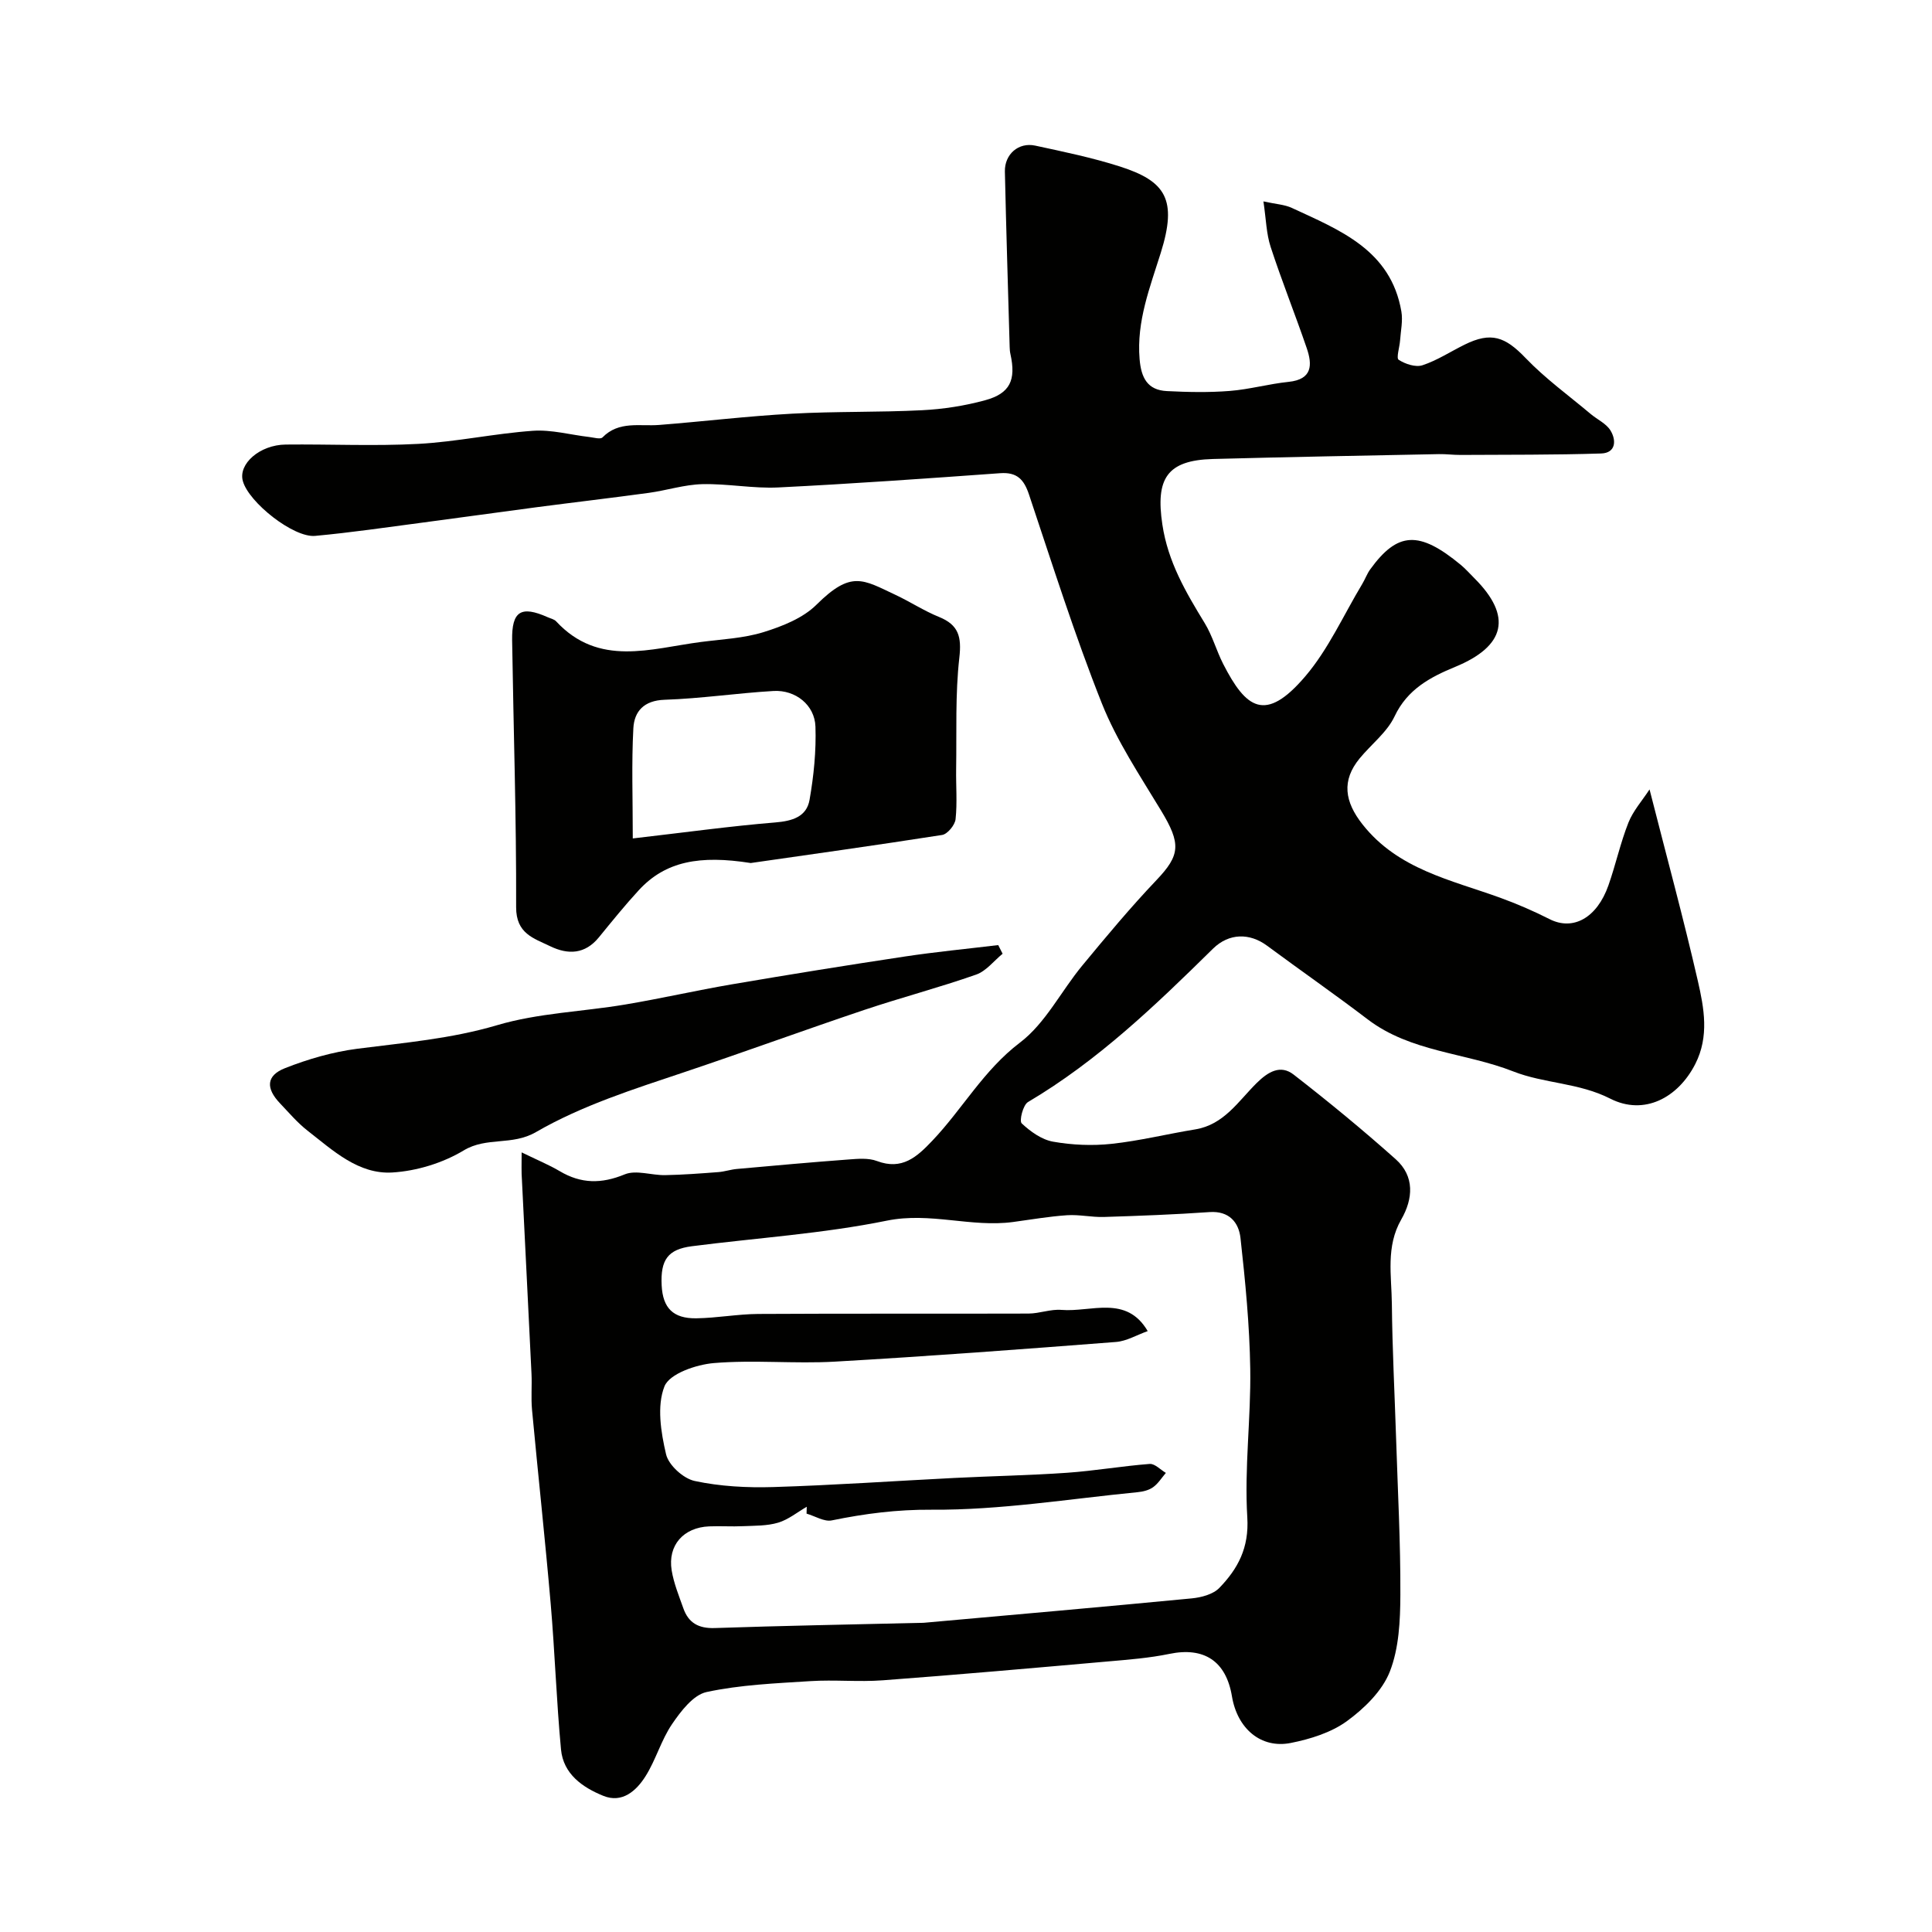
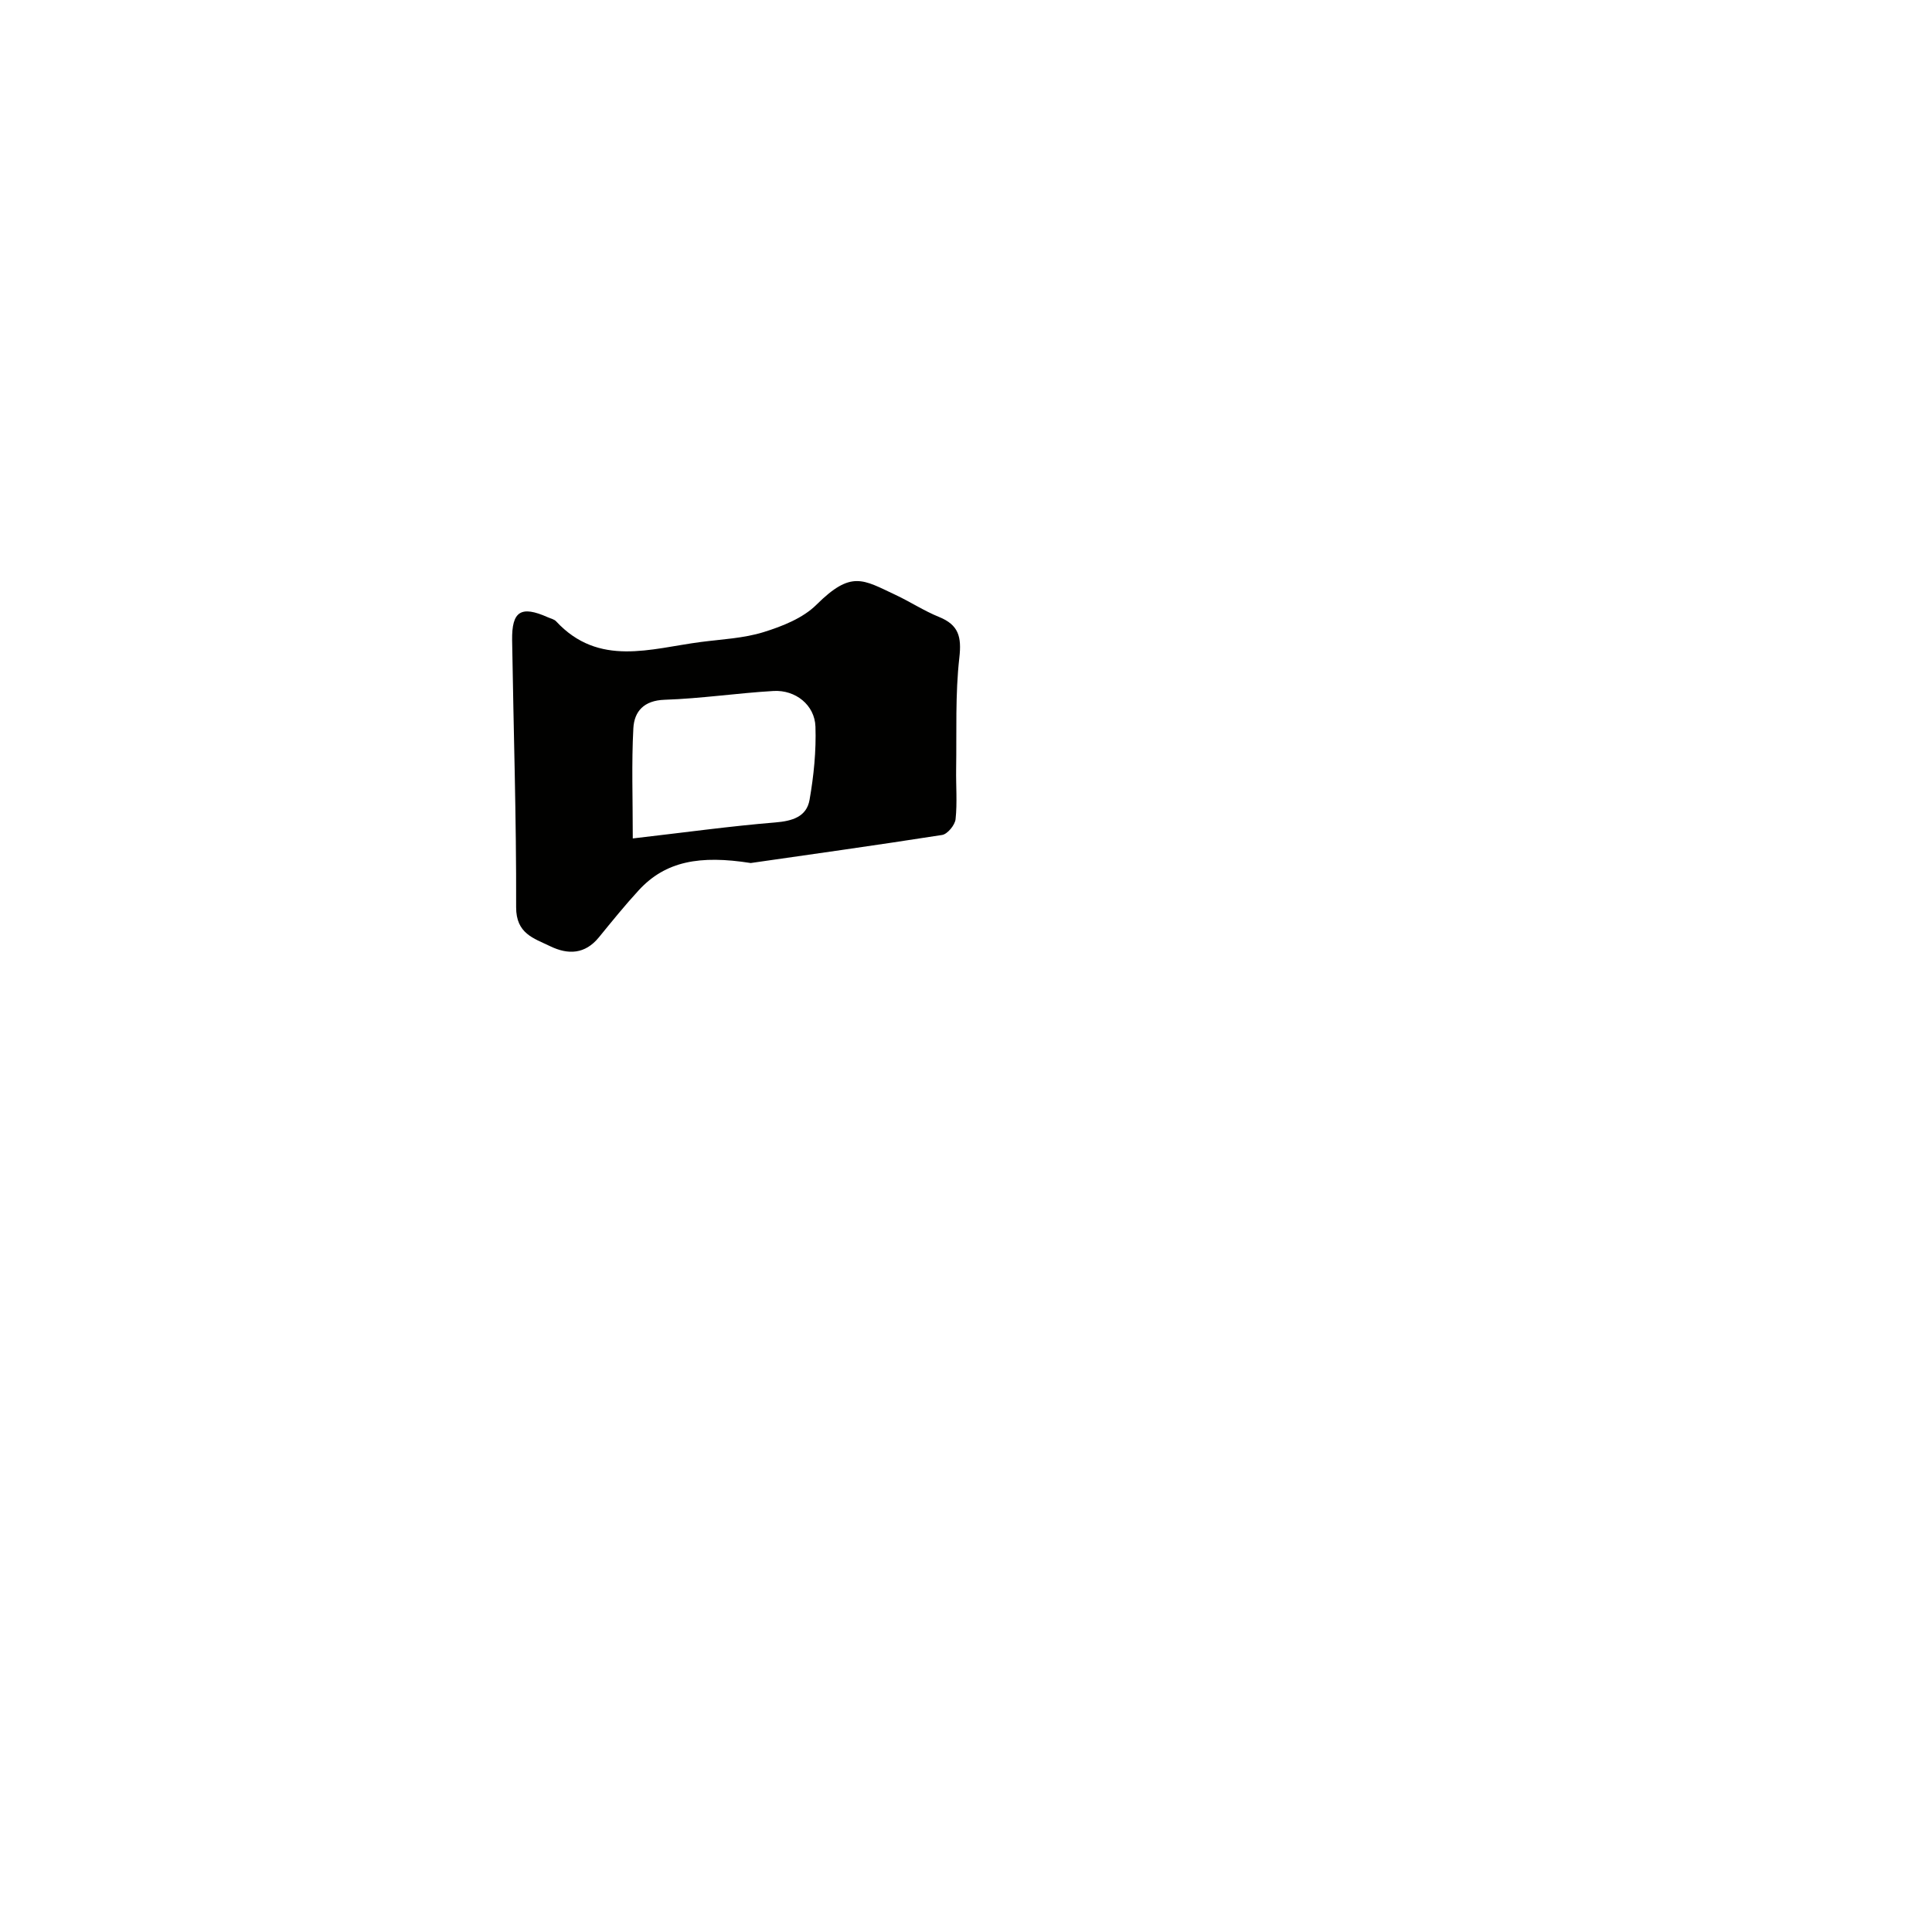
<svg xmlns="http://www.w3.org/2000/svg" enable-background="new 0 0 400 400" viewBox="0 0 400 400">
  <g fill="#010100">
-     <path d="m108 238.59c3.24 1.58 5.66 2.57 7.89 3.89 4.42 2.62 8.63 2.65 13.45.66 2.36-.97 5.56.21 8.37.16 3.68-.07 7.36-.35 11.03-.63 1.29-.1 2.55-.54 3.84-.65 7.69-.69 15.37-1.39 23.07-1.96 1.97-.15 4.15-.35 5.92.32 5.19 1.95 8.25-.83 11.45-4.2 6.25-6.57 10.62-14.61 18.15-20.32 5.29-4.01 8.53-10.67 12.91-15.96 4.97-6.02 9.98-12.03 15.35-17.68 4.93-5.18 5.13-7.51.95-14.41-4.37-7.23-9.15-14.39-12.25-22.17-5.64-14.18-10.24-28.78-15.09-43.26-1.04-3.11-2.47-4.66-5.96-4.41-15.29 1.1-30.59 2.19-45.91 2.95-5.23.26-10.52-.81-15.77-.68-3.7.09-7.36 1.29-11.06 1.8-7.78 1.06-15.58 1.97-23.36 2.99-7.79 1.02-15.57 2.13-23.36 3.15-7.46.98-14.9 2.08-22.38 2.77-4.47.41-13.74-6.93-14.96-11.35-.99-3.54 3.49-7.5 8.86-7.56 9.16-.1 18.35.35 27.49-.14 7.93-.43 15.78-2.15 23.71-2.71 3.84-.27 7.78.84 11.68 1.29.92.11 2.29.52 2.72.08 3.4-3.47 7.7-2.26 11.74-2.58 9.17-.72 18.31-1.83 27.49-2.33 8.97-.5 17.99-.26 26.97-.72 4.37-.22 8.79-.91 13.01-2.06 5.18-1.41 6.44-4.18 5.25-9.56-.11-.48-.15-.98-.16-1.48-.34-12.1-.72-24.2-.99-36.3-.08-3.6 2.83-6.13 6.29-5.38 5.88 1.27 11.8 2.49 17.52 4.32 9.51 3.05 11.92 6.83 8.47 17.86-2.24 7.17-5.04 14.18-4.39 22 .32 3.88 1.62 6.44 5.65 6.64 4.33.22 8.7.31 13.01-.03 4.09-.32 8.1-1.46 12.19-1.88 4.94-.51 4.94-3.53 3.75-7-2.4-7.01-5.17-13.9-7.47-20.95-.89-2.72-.94-5.71-1.49-9.41 2.6.57 4.39.65 5.89 1.35 9.94 4.61 20.48 8.7 22.67 21.44.33 1.93-.13 4-.27 6-.1 1.39-.83 3.65-.29 4 1.36.88 3.51 1.6 4.93 1.13 3.04-1 5.81-2.83 8.71-4.26 5.5-2.72 8.4-1.66 12.65 2.78 4.08 4.25 8.92 7.75 13.45 11.56 1.37 1.16 3.23 1.98 4.11 3.42 1.24 2.02 1.15 4.67-1.94 4.77-9.69.31-19.4.24-29.1.3-1.49.01-2.98-.2-4.47-.17-15.6.31-31.2.59-46.79 1.01-9.57.26-11.89 4.09-10.48 13.54 1.16 7.78 4.86 14.03 8.77 20.44 1.6 2.62 2.42 5.69 3.82 8.44 4.72 9.23 8.71 12.31 17.01 2.57 4.8-5.63 7.92-12.69 11.79-19.12.59-.98.98-2.09 1.64-3.01 5.68-7.84 10.13-8.07 18.75-.95 1.02.85 1.91 1.86 2.85 2.8 7.85 7.85 6.43 14.02-3.98 18.32-5.14 2.12-9.91 4.62-12.57 10.26-1.56 3.3-4.83 5.78-7.23 8.7-3.78 4.6-3.12 8.96.61 13.68 7.36 9.31 18.27 11.46 28.49 15.17 3.5 1.27 6.93 2.76 10.25 4.44 4.83 2.44 9.78-.24 12.16-7.01 1.51-4.29 2.47-8.77 4.14-12.99.97-2.44 2.84-4.53 4.37-6.87 3.53 13.87 7.03 26.7 10 39.65 1.29 5.64 2.38 11.48-.53 17.2-3.59 7.04-10.62 10.72-17.59 7.18-6.51-3.32-13.68-3.12-20.09-5.64-9.94-3.91-21.22-3.99-30.14-10.78-6.85-5.22-13.93-10.14-20.85-15.26-3.58-2.65-7.86-2.64-11.19.63-11.86 11.68-23.83 23.19-38.3 31.75-1.03.61-1.84 3.9-1.3 4.41 1.8 1.69 4.13 3.37 6.49 3.79 3.95.7 8.13.88 12.12.45 5.81-.62 11.53-2.05 17.32-2.99 5.95-.97 8.93-5.85 12.71-9.59 2.37-2.34 4.93-3.88 7.66-1.76 7.23 5.61 14.3 11.43 21.13 17.52 3.96 3.53 3.62 8.19 1.15 12.49-3.22 5.61-2 11.61-1.94 17.48.09 9.3.58 18.61.88 27.91.34 10.77.93 21.53.88 32.3-.02 5.35-.28 11.07-2.19 15.93-1.58 4.01-5.29 7.62-8.9 10.25-3.26 2.36-7.56 3.7-11.59 4.5-6.2 1.23-11.08-2.98-12.19-9.66-1.22-7.32-5.8-10.26-12.95-8.78-4.16.86-8.43 1.19-12.67 1.56-15.55 1.37-31.11 2.75-46.68 3.91-4.97.37-10.01-.15-14.99.17-7.2.46-14.49.75-21.49 2.26-2.76.6-5.32 3.97-7.14 6.64-2.26 3.32-3.35 7.41-5.51 10.82-1.89 2.98-4.8 5.62-8.72 4.03-4.29-1.74-8.28-4.51-8.76-9.6-.94-10.02-1.27-20.09-2.13-30.11-1.16-13.41-2.62-26.8-3.87-40.21-.23-2.48.01-5-.11-7.49-.64-13.37-1.33-26.73-1.98-40.1-.13-1.65-.06-3.28-.06-5.71zm58.99 74.79c.01-.47.03-.95.04-1.42-1.96 1.13-3.81 2.66-5.92 3.29-2.3.69-4.84.62-7.29.73-2.33.11-4.67-.06-7 .04-5.32.22-8.6 3.92-7.76 9.1.44 2.69 1.51 5.29 2.43 7.89 1.07 3.01 3.16 4.17 6.49 4.06 14.09-.48 28.19-.73 42.29-1.07.33-.01.67.01 1-.02 18.49-1.66 36.98-3.27 55.45-5.05 1.99-.19 4.43-.83 5.73-2.17 3.84-3.97 6.18-8.29 5.79-14.61-.63-10.2.77-20.51.61-30.76-.14-9.04-1.02-18.08-2.02-27.07-.36-3.22-2.33-5.66-6.43-5.37-7.27.51-14.56.78-21.84 1.01-2.54.08-5.11-.53-7.64-.36-3.73.25-7.44.9-11.16 1.4-8.69 1.17-17.16-2.1-26.13-.28-13.27 2.7-26.92 3.57-40.39 5.3-4.96.64-6.52 2.8-6.25 8.12.24 4.66 2.36 6.87 7.18 6.8 4.27-.06 8.53-.87 12.8-.9 18.66-.11 37.32-.02 55.98-.08 2.27-.01 4.58-.95 6.81-.76 6.14.51 13.43-3.17 17.86 4.39-2.28.81-4.38 2.08-6.57 2.25-19.38 1.5-38.76 2.96-58.17 4.07-8.34.48-16.77-.4-25.08.3-3.67.31-9.19 2.2-10.23 4.82-1.61 4.06-.74 9.5.33 14.06.53 2.26 3.58 5.03 5.93 5.53 5.27 1.13 10.82 1.42 16.23 1.26 12.54-.38 25.06-1.26 37.6-1.89 7.76-.39 15.53-.53 23.28-1.07 5.71-.4 11.38-1.39 17.09-1.83 1.06-.08 2.23 1.2 3.35 1.86-.86 1-1.59 2.2-2.63 2.95-.87.63-2.1.93-3.21 1.04-14.21 1.39-28.44 3.73-42.65 3.63-7.19-.05-13.83.81-20.67 2.21-1.56.33-3.47-.89-5.23-1.4z" />
    <path d="m155.43 178.68c-10.53-1.66-17.62-.39-23.16 5.61-2.89 3.14-5.58 6.47-8.28 9.78-2.87 3.51-6.37 3.63-10.07 1.84-3.43-1.66-7.08-2.6-7.06-8.1.06-18.42-.55-36.83-.83-55.25-.09-6.05 1.84-7.23 7.37-4.77.6.27 1.34.41 1.75.86 8.83 9.51 19.57 5.62 29.93 4.27 4.36-.57 8.87-.76 13.02-2.05 3.89-1.21 8.14-2.89 10.94-5.67 7.21-7.16 9.6-5.21 16.36-2.04 3.05 1.43 5.9 3.31 9.01 4.57 4.08 1.65 4.7 4.12 4.21 8.44-.86 7.58-.54 15.31-.66 22.97-.06 3.49.25 7.02-.12 10.47-.13 1.21-1.67 3.08-2.78 3.26-14.08 2.2-28.18 4.16-39.63 5.81zm-24.42-5.09c11-1.27 20.22-2.55 29.49-3.31 3.53-.29 6.49-1.16 7.11-4.68.87-4.98 1.39-10.12 1.22-15.16-.15-4.48-4.13-7.64-8.68-7.38-7.53.44-15.02 1.57-22.55 1.82-4.29.14-6.28 2.41-6.47 5.89-.39 7.22-.12 14.48-.12 22.82z" />
-     <path d="m207.58 197.46c-1.81 1.48-3.4 3.59-5.48 4.32-7.63 2.68-15.48 4.74-23.15 7.31-12.41 4.17-24.71 8.67-37.13 12.84-10.55 3.54-21.29 6.92-30.86 12.46-4.96 2.87-10.19.92-14.95 3.79-4.32 2.6-9.72 4.26-14.76 4.57-7.05.43-12.32-4.57-17.59-8.67-2.09-1.63-3.83-3.7-5.67-5.63-2.99-3.13-2.89-5.76 1.02-7.3 4.79-1.89 9.89-3.36 14.98-4.02 9.71-1.25 19.36-2.05 28.91-4.87 8.53-2.53 17.71-2.8 26.57-4.29 7.39-1.24 14.71-2.92 22.09-4.18 11.9-2.03 23.81-3.95 35.75-5.75 6.43-.97 12.91-1.59 19.36-2.37.3.6.6 1.2.91 1.79z" />
  </g>
</svg>